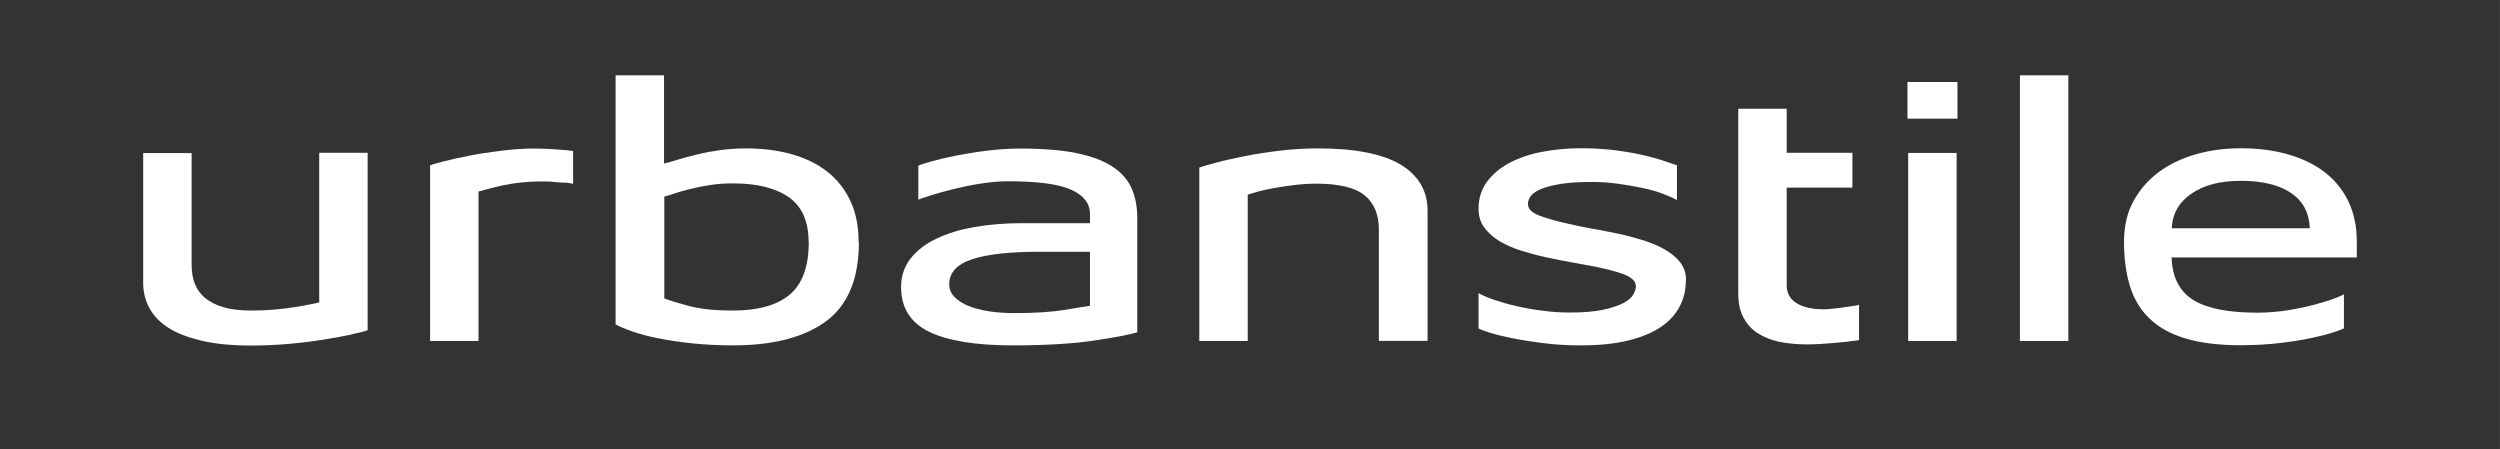
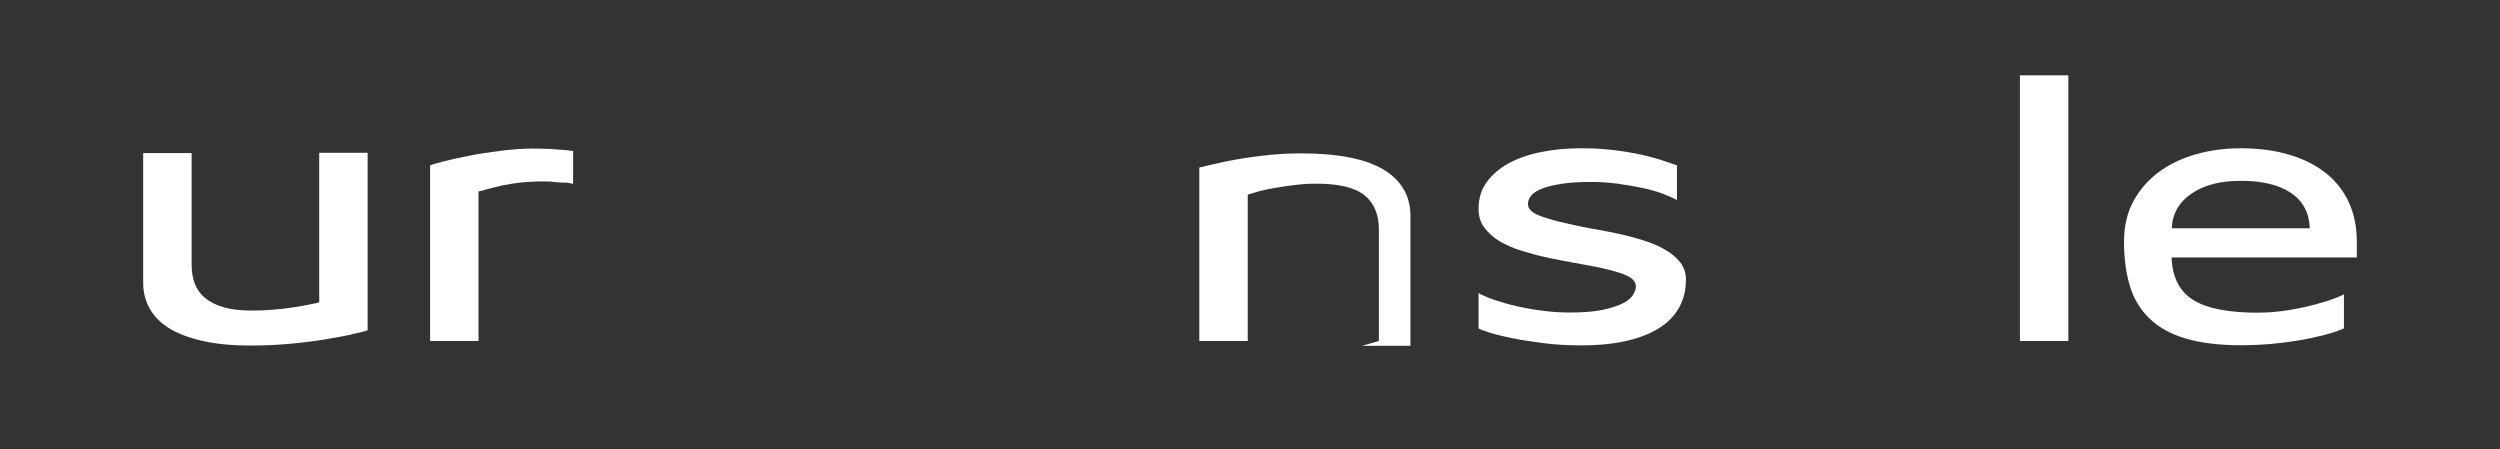
<svg xmlns="http://www.w3.org/2000/svg" height="11.19mm" viewBox="0 0 176.54 31.72" width="62.28mm">
  <rect x="0" y="0" width="176.54" height="31.72" fill="#333333" stroke="none" />
  <g fill="#fff">
    <path d="m24.79 23.63c-.54.11-1.19.23-1.92.35-.74.12-1.54.22-2.43.3-.88.08-1.79.12-2.72.12-1.35 0-2.51-.11-3.48-.34s-1.76-.53-2.36-.92c-.61-.39-1.05-.86-1.34-1.4s-.43-1.13-.43-1.75v-9.18h3.42v7.89c0 .48.07.93.22 1.32s.39.74.73 1.02.78.51 1.32.66c.54.16 1.22.23 2.04.23.5 0 1.01-.02 1.53-.07.52-.04.99-.1 1.43-.17.43-.07.8-.13 1.12-.2.31-.06.52-.11.62-.14v-10.56h3.42v12.53c-.24.09-.64.19-1.18.3z" />
    <path d="m39.76 12.9c-.32-.02-.63-.04-.92-.08-.67-.02-1.29 0-1.85.05s-1.06.13-1.5.22c-.44.1-.8.19-1.09.27-.29.09-.49.14-.61.16v10.56h-3.42v-12.4c.1-.05.4-.14.9-.27.49-.13 1.09-.26 1.79-.4s1.46-.26 2.27-.36 1.6-.16 2.36-.16c.1 0 .29 0 .57.01.28 0 .56.02.86.04.29.02.57.04.83.06.26.03.43.05.52.06v2.33c-.14-.05-.37-.09-.69-.1z" />
-     <path d="m60.65 17.1c0 2.58-.77 4.44-2.31 5.58s-3.74 1.71-6.59 1.71c-1 0-1.95-.05-2.83-.14s-1.68-.21-2.39-.35-1.32-.3-1.84-.48-.93-.35-1.22-.51v-17.59h3.42v6.23c.28-.07.62-.16 1.02-.29.41-.12.86-.24 1.35-.36s1.03-.22 1.61-.3 1.18-.12 1.8-.12c1.16 0 2.23.13 3.2.4.98.27 1.82.68 2.53 1.23s1.26 1.25 1.65 2.08.58 1.8.58 2.91zm-3.55 0c0-1.47-.47-2.53-1.41-3.18s-2.25-.97-3.93-.97c-.61 0-1.18.04-1.71.13-.54.09-1.02.19-1.45.3s-.8.22-1.09.32-.49.16-.6.18v7.19c.28.12.83.29 1.67.52s1.9.34 3.18.34c1.78 0 3.12-.38 4.01-1.13s1.34-1.98 1.34-3.7z" />
-     <path d="m80.32 23.46c-.48.16-1.48.35-3 .58-1.51.23-3.45.35-5.8.35-2.65 0-4.62-.33-5.93-.97-1.31-.65-1.96-1.7-1.96-3.15 0-.76.22-1.43.66-2s1.05-1.04 1.82-1.41 1.67-.65 2.71-.83 2.15-.27 3.35-.27h4.8v-.65c0-.74-.44-1.31-1.32-1.71s-2.38-.6-4.49-.6c-.61 0-1.25.06-1.95.17-.69.11-1.34.25-1.95.4s-1.13.3-1.57.44-.72.23-.84.29v-2.41c.17-.07.49-.17.95-.3s1.01-.26 1.66-.39 1.37-.25 2.17-.35c.79-.1 1.61-.16 2.44-.16 1.57 0 2.89.11 3.94.32 1.05.22 1.9.53 2.54.95s1.09.93 1.36 1.54.4 1.32.4 2.11v8.04zm-3.35-5.68h-3.61c-2.11 0-3.69.18-4.75.54s-1.58.95-1.58 1.76c0 .33.12.62.35.87s.56.46.97.64c.42.17.9.3 1.47.39.56.09 1.17.13 1.83.13 1.38 0 2.55-.07 3.49-.22s1.55-.25 1.83-.3z" />
-     <path d="m97.37 24.08v-7.89c0-1.05-.34-1.85-1.01-2.4-.67-.54-1.81-.82-3.4-.82-.49 0-.98.03-1.49.09s-.99.13-1.44.21-.85.16-1.19.26c-.35.1-.59.17-.73.22v10.33h-3.42v-12.25c.26-.09.66-.2 1.21-.35s1.19-.29 1.93-.44 1.57-.28 2.47-.39 1.83-.17 2.78-.17c2.63 0 4.57.39 5.84 1.15 1.26.77 1.89 1.86 1.89 3.26v9.18h-3.42z" />
+     <path d="m97.37 24.08v-7.89c0-1.05-.34-1.85-1.01-2.4-.67-.54-1.81-.82-3.4-.82-.49 0-.98.03-1.49.09s-.99.13-1.44.21-.85.16-1.19.26c-.35.1-.59.17-.73.22v10.33h-3.42v-12.25s1.19-.29 1.93-.44 1.57-.28 2.47-.39 1.83-.17 2.78-.17c2.63 0 4.57.39 5.84 1.15 1.26.77 1.89 1.86 1.89 3.26v9.18h-3.42z" />
    <path d="m119.05 19.8c0 .66-.14 1.27-.43 1.83s-.73 1.05-1.32 1.45-1.36.73-2.3.96c-.93.23-2.05.35-3.35.35-.95 0-1.84-.05-2.67-.16s-1.57-.22-2.21-.35-1.17-.26-1.58-.39-.67-.23-.78-.3v-2.49c.28.16.65.32 1.12.48s.99.31 1.56.44 1.18.24 1.83.32c.65.09 1.28.13 1.91.13.95 0 1.73-.06 2.35-.19.61-.13 1.09-.29 1.44-.47s.58-.38.71-.6.19-.41.19-.58c0-.19-.07-.35-.22-.49s-.35-.26-.61-.36-.57-.2-.92-.29-.73-.17-1.13-.26c-.47-.09-.99-.18-1.58-.29-.59-.1-1.19-.22-1.79-.35-.61-.13-1.2-.29-1.79-.47s-1.11-.41-1.56-.67c-.45-.27-.81-.59-1.09-.96s-.42-.82-.42-1.34c0-.73.19-1.36.58-1.89.39-.54.91-.98 1.57-1.34.66-.35 1.42-.62 2.3-.79.87-.17 1.8-.26 2.79-.26s1.82.06 2.62.17c.79.11 1.49.24 2.08.39s1.06.29 1.41.42.58.2.66.22v2.46c-.28-.16-.63-.31-1.06-.47s-.92-.29-1.45-.4c-.54-.11-1.1-.21-1.7-.29s-1.2-.12-1.8-.12c-.85 0-1.56.04-2.13.13s-1.03.2-1.39.34c-.35.14-.61.3-.76.49-.16.19-.23.39-.23.6 0 .35.28.62.84.83s1.24.4 2.04.57c.5.12 1.05.23 1.65.34.6.1 1.2.22 1.82.35.61.13 1.21.29 1.79.47s1.09.4 1.54.66.81.56 1.08.91.4.76.4 1.25z" />
-     <path d="m130.57 24.12c-.29.03-.61.06-.96.09s-.7.06-1.05.08-.69.03-1 .03c-.71 0-1.36-.07-1.95-.19-.59-.13-1.09-.34-1.52-.62s-.75-.66-.99-1.12-.35-1.01-.35-1.65v-13.06h3.42v3.11h4.64v2.46h-4.64v6.88c0 .57.23 1 .7 1.28.47.29 1.1.43 1.89.43.12 0 .29 0 .52-.03.22-.02.46-.04.71-.08s.49-.07.73-.1c.23-.03.42-.07.56-.1v2.49c-.19.03-.43.06-.73.09z" />
-     <path d="m134.7 8.38v-2.59h3.53v2.59zm.05 15.7v-13.28h3.42v13.28z" />
    <path d="m142.64 24.08v-18.76h3.42v18.76z" />
    <path d="m153.35 18.19c.05 1.4.57 2.4 1.54 3s2.49.89 4.53.89c.73 0 1.44-.06 2.13-.17s1.31-.24 1.87-.39c.55-.15 1.02-.29 1.39-.43s.61-.24.71-.31v2.41c-.09.05-.32.14-.71.27s-.9.26-1.54.4-1.39.26-2.24.36-1.79.16-2.79.16c-1.54 0-2.83-.16-3.88-.47s-1.89-.77-2.54-1.39c-.65-.61-1.12-1.38-1.4-2.28s-.43-1.96-.43-3.15c0-1.11.22-2.07.67-2.89s1.05-1.51 1.8-2.06 1.63-.97 2.62-1.25 2.04-.42 3.15-.42c1.3 0 2.46.16 3.48.47s1.88.75 2.58 1.32 1.23 1.26 1.6 2.08.54 1.73.54 2.75v1.09h-13.08zm9.76-2.07c-.04-1.09-.48-1.92-1.32-2.49-.85-.57-2.02-.86-3.53-.86s-2.62.3-3.5.9-1.35 1.41-1.4 2.45z" />
  </g>
</svg>